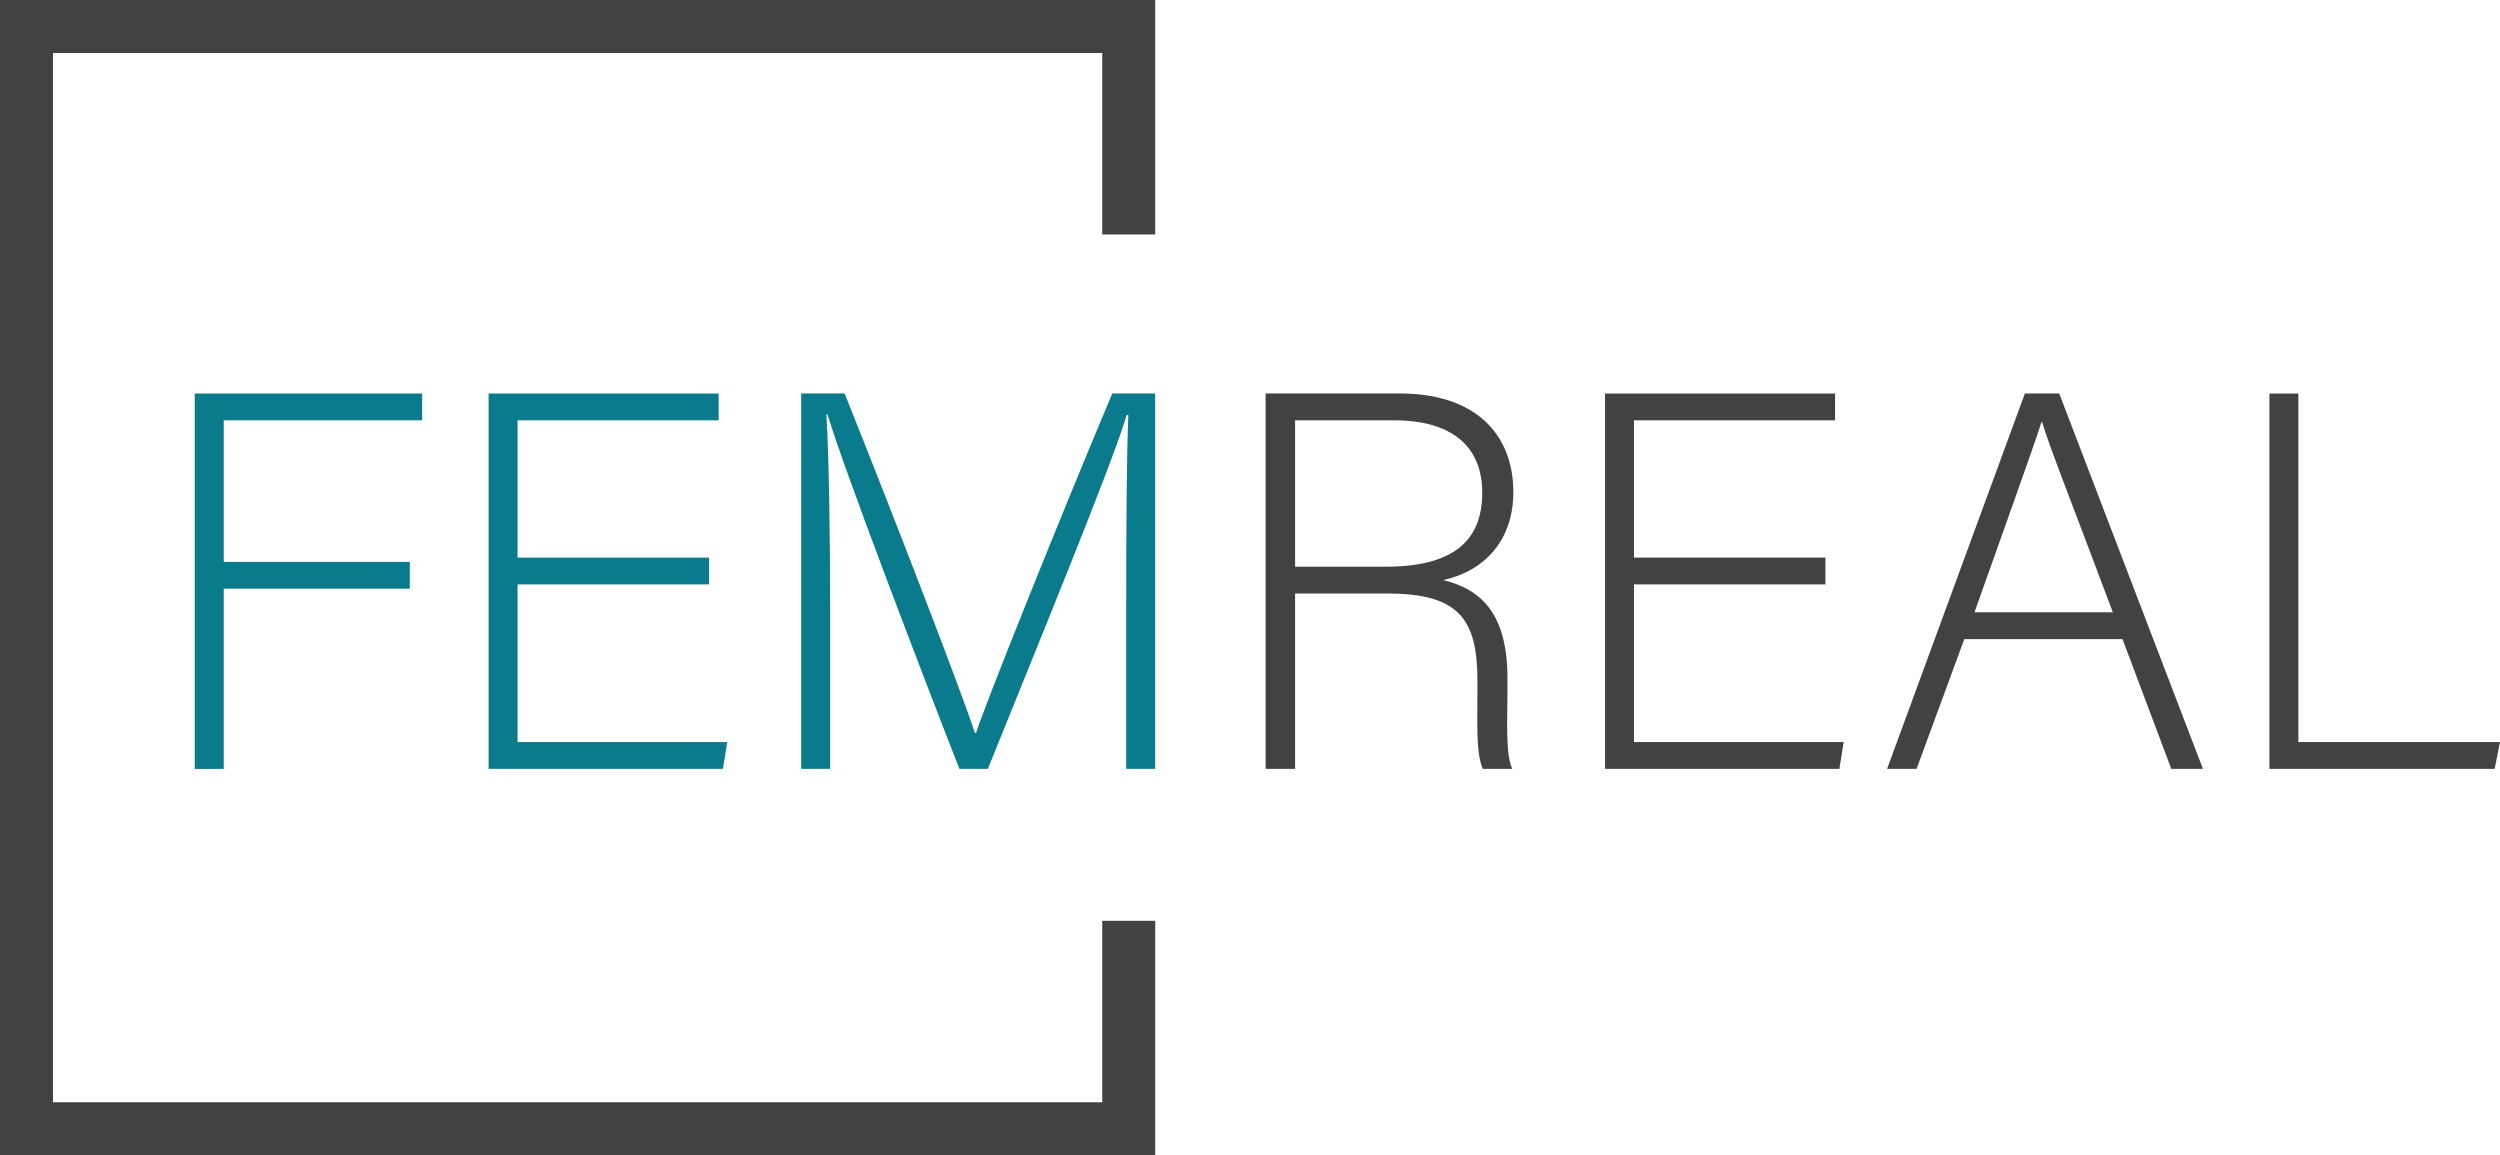
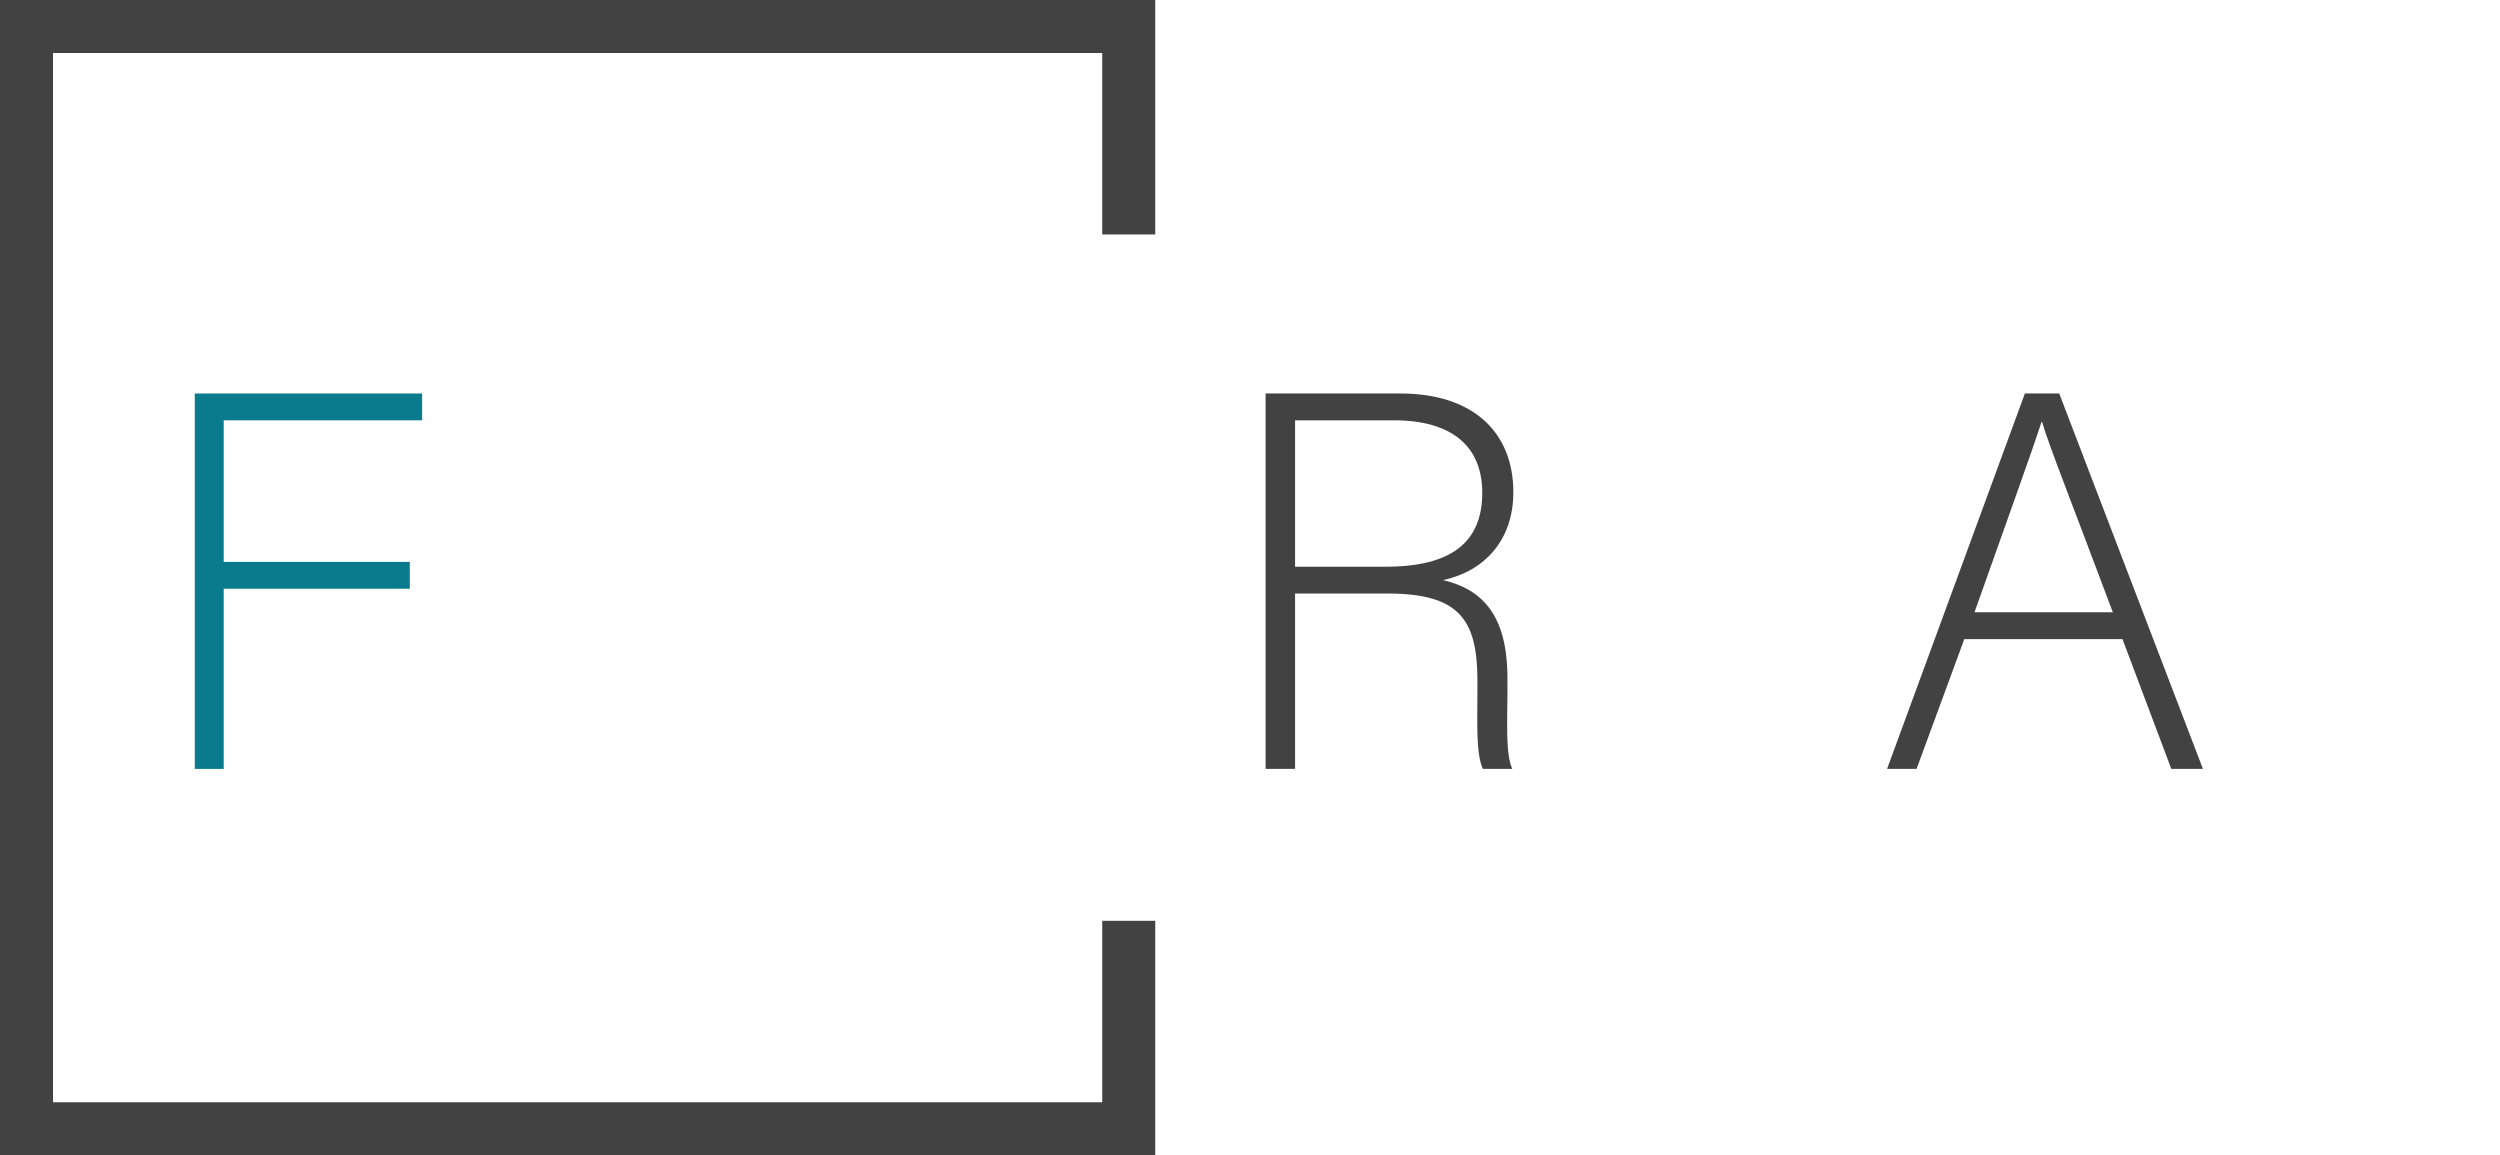
<svg xmlns="http://www.w3.org/2000/svg" id="Layer_1" data-name="Layer 1" viewBox="0 0 2298.98 1062.35">
  <defs>
    <style>
      .cls-1 {
        fill: #097b8c;
      }

      .cls-2 {
        fill: #424242;
      }
    </style>
  </defs>
  <path class="cls-2" d="m1062.35,215.59V0H0v1062.35h1062.35v-215.59h-48.74v166.85H48.74V48.74h964.86v166.85h48.74Z" />
  <g>
    <path class="cls-1" d="m179.09,361.86h209.1v24.66h-182.47v130.2h171.13v24.66h-171.13v165.7h-26.63v-345.21Z" />
-     <path class="cls-1" d="m652,537.42h-176.06v144.99h192.83l-3.95,24.66h-215.51v-345.21h211.57v24.66h-184.94v126.25h176.06v24.66Z" />
-     <path class="cls-1" d="m1035.65,548.27c0-67.56.49-132.17,1.97-166.69h-1.48c-13.81,46.36-83.83,216.49-127.73,325.48h-26.14c-33.04-84.33-105.54-273.7-121.32-325.98h-.99c2.46,39.45,3.45,119.84,3.45,179.02v146.96h-26.63v-345.21h39.95c47.34,118.36,107.02,273.21,119.84,312.17h.99c7.89-25.15,76.93-197.27,125.26-312.17h39.45v345.21h-26.63v-158.8Z" />
    <path class="cls-2" d="m1190.95,545.8v161.26h-27.12v-345.21h123.78c68.05,0,104.05,36.49,104.05,90.74,0,43.89-26.13,72.49-64.6,80.88,35.51,8.38,59.18,31.56,59.18,90.25v13.31c0,24.16-1.97,56.71,4.44,70.03h-27.12c-6.41-14.79-4.93-42.41-4.93-72v-8.88c0-56.71-16.77-80.38-82.85-80.38h-84.82Zm0-24.66h83.34c60.66,0,88.77-22.68,88.77-68.05,0-42.41-27.62-66.58-81.37-66.58h-90.74v134.63Z" />
-     <path class="cls-2" d="m1678.65,537.42h-176.06v144.99h192.83l-3.95,24.66h-215.51v-345.21h211.57v24.66h-184.94v126.25h176.06v24.66Z" />
    <path class="cls-2" d="m1806.35,587.72l-43.89,119.34h-27.12l126.74-345.21h31.56l132.16,345.21h-29.09l-44.88-119.34h-145.48Zm136.61-24.66c-38.47-102.58-58.2-151.89-65.1-175.07h-.49c-8.38,26.14-30.58,87.29-61.64,175.07h127.24Z" />
-     <path class="cls-2" d="m2086.92,361.86h26.63v320.55h185.43l-4.93,24.66h-207.13v-345.21Z" />
  </g>
</svg>